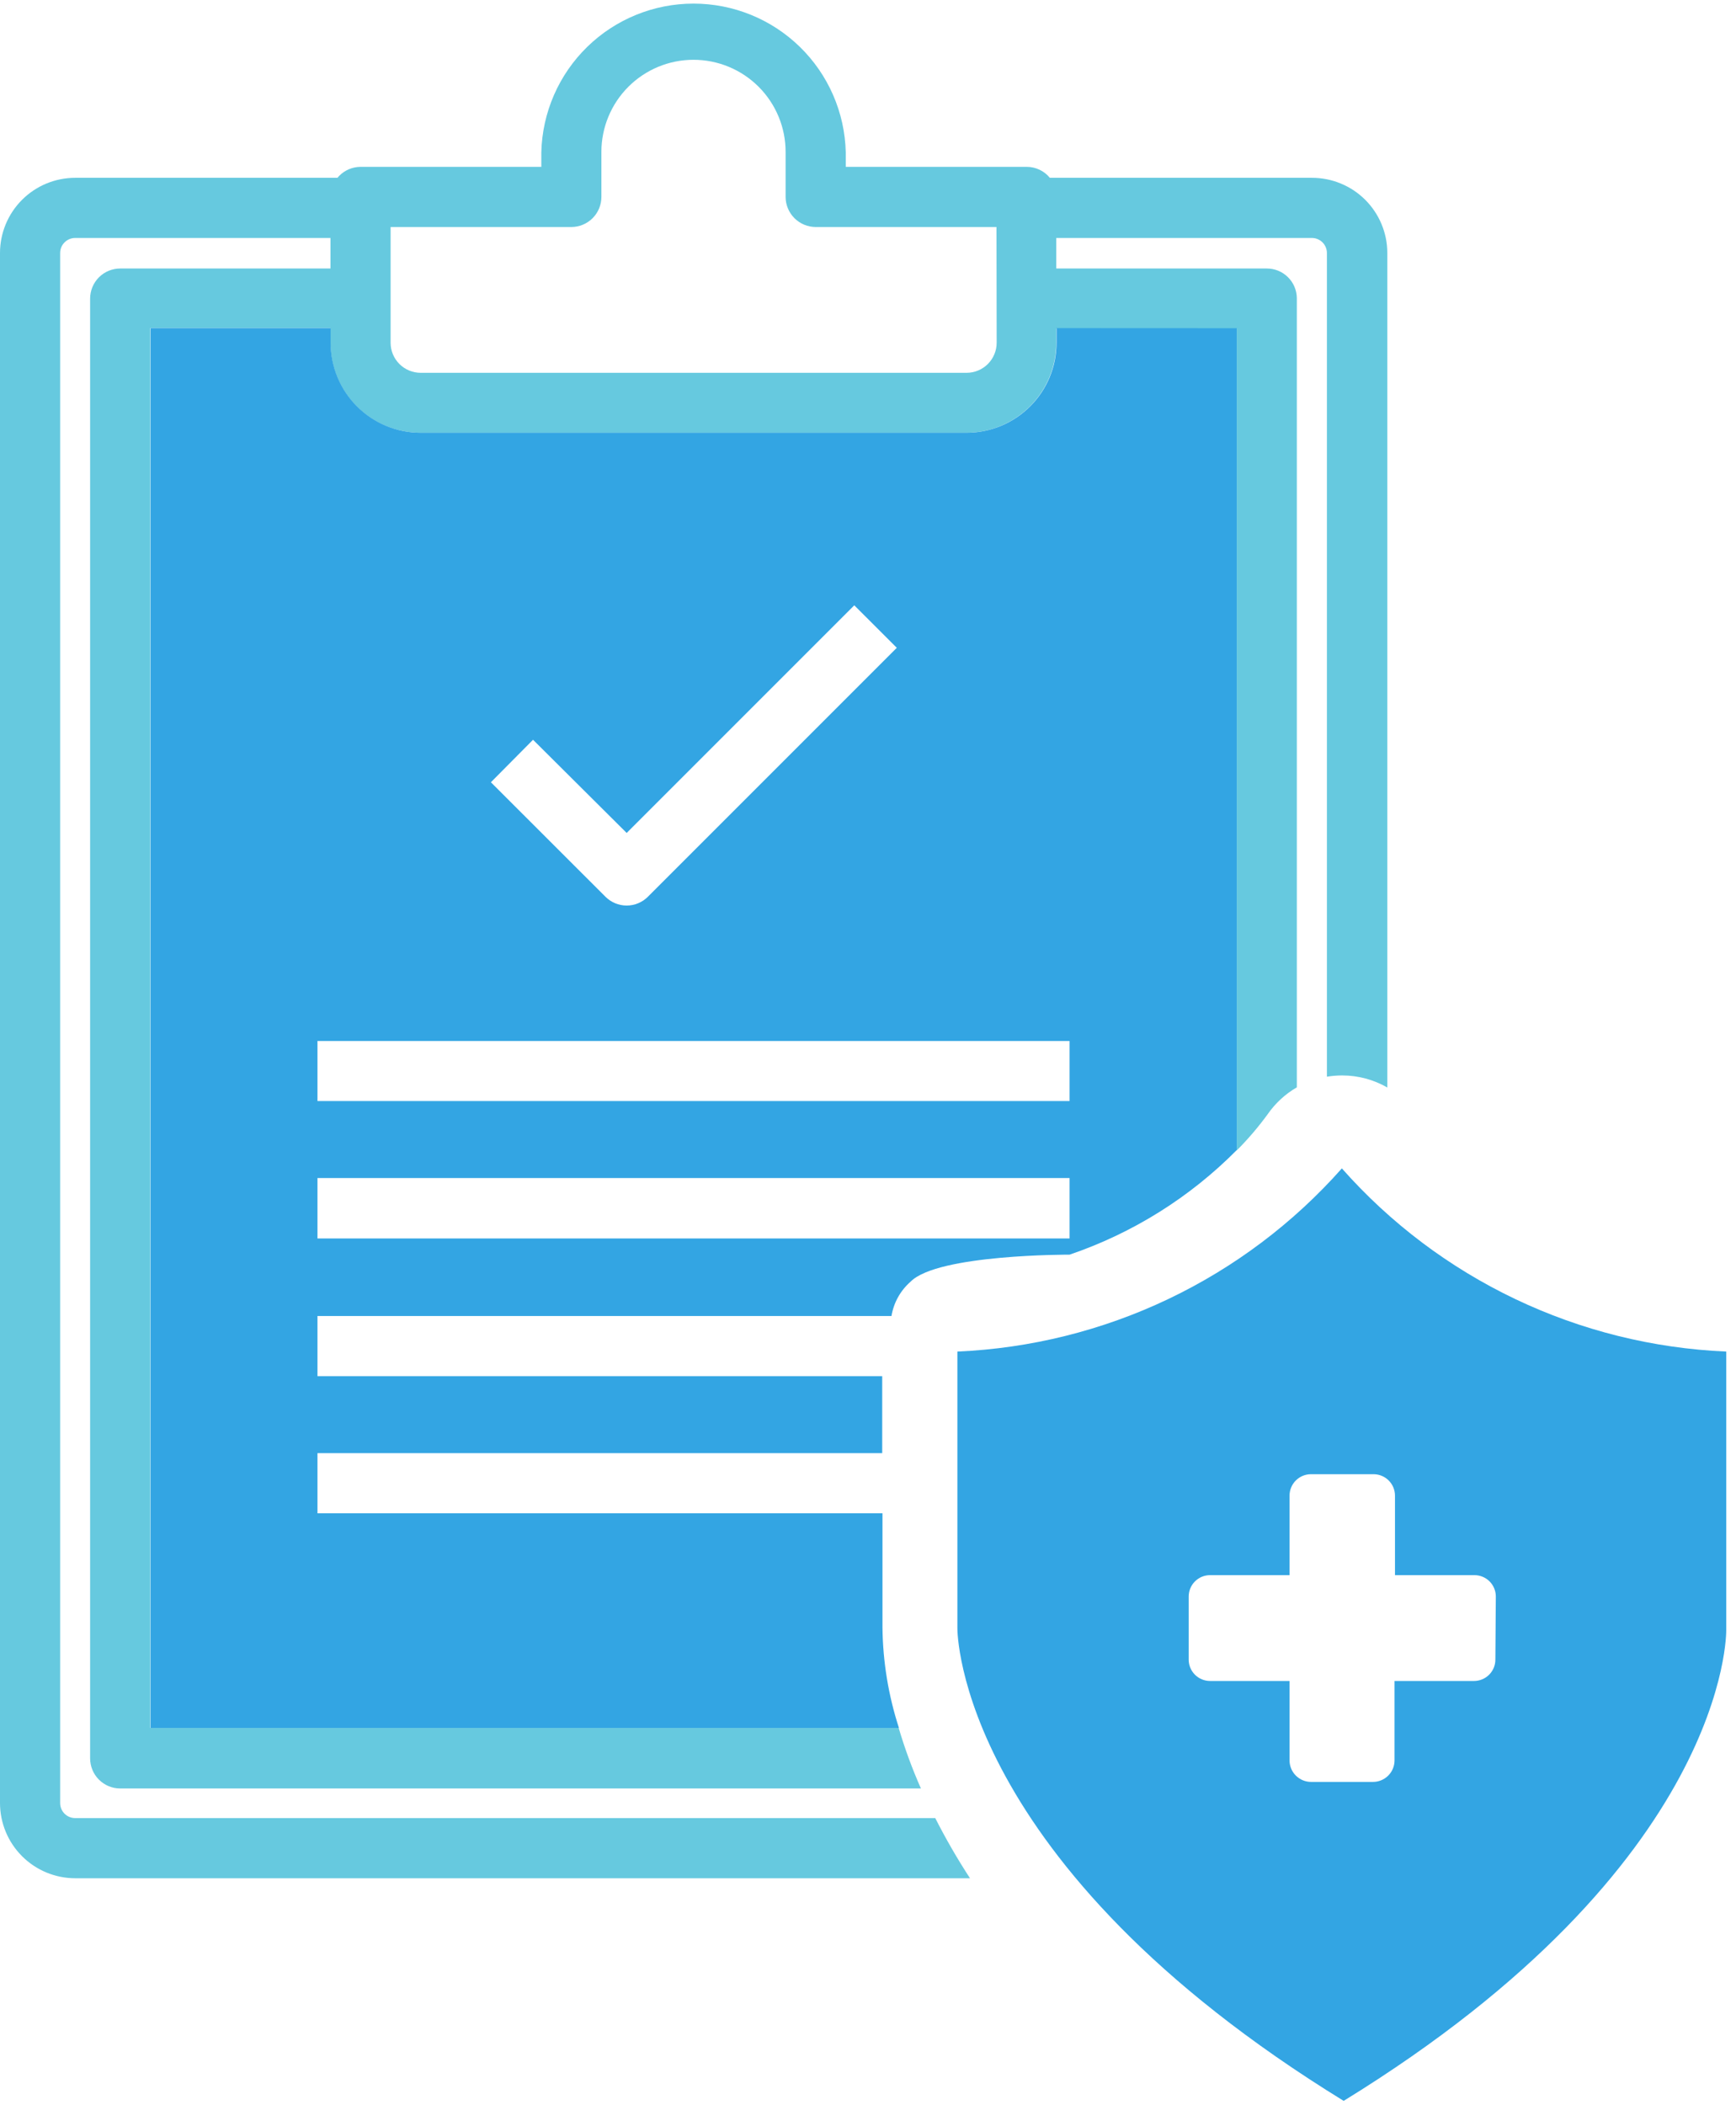
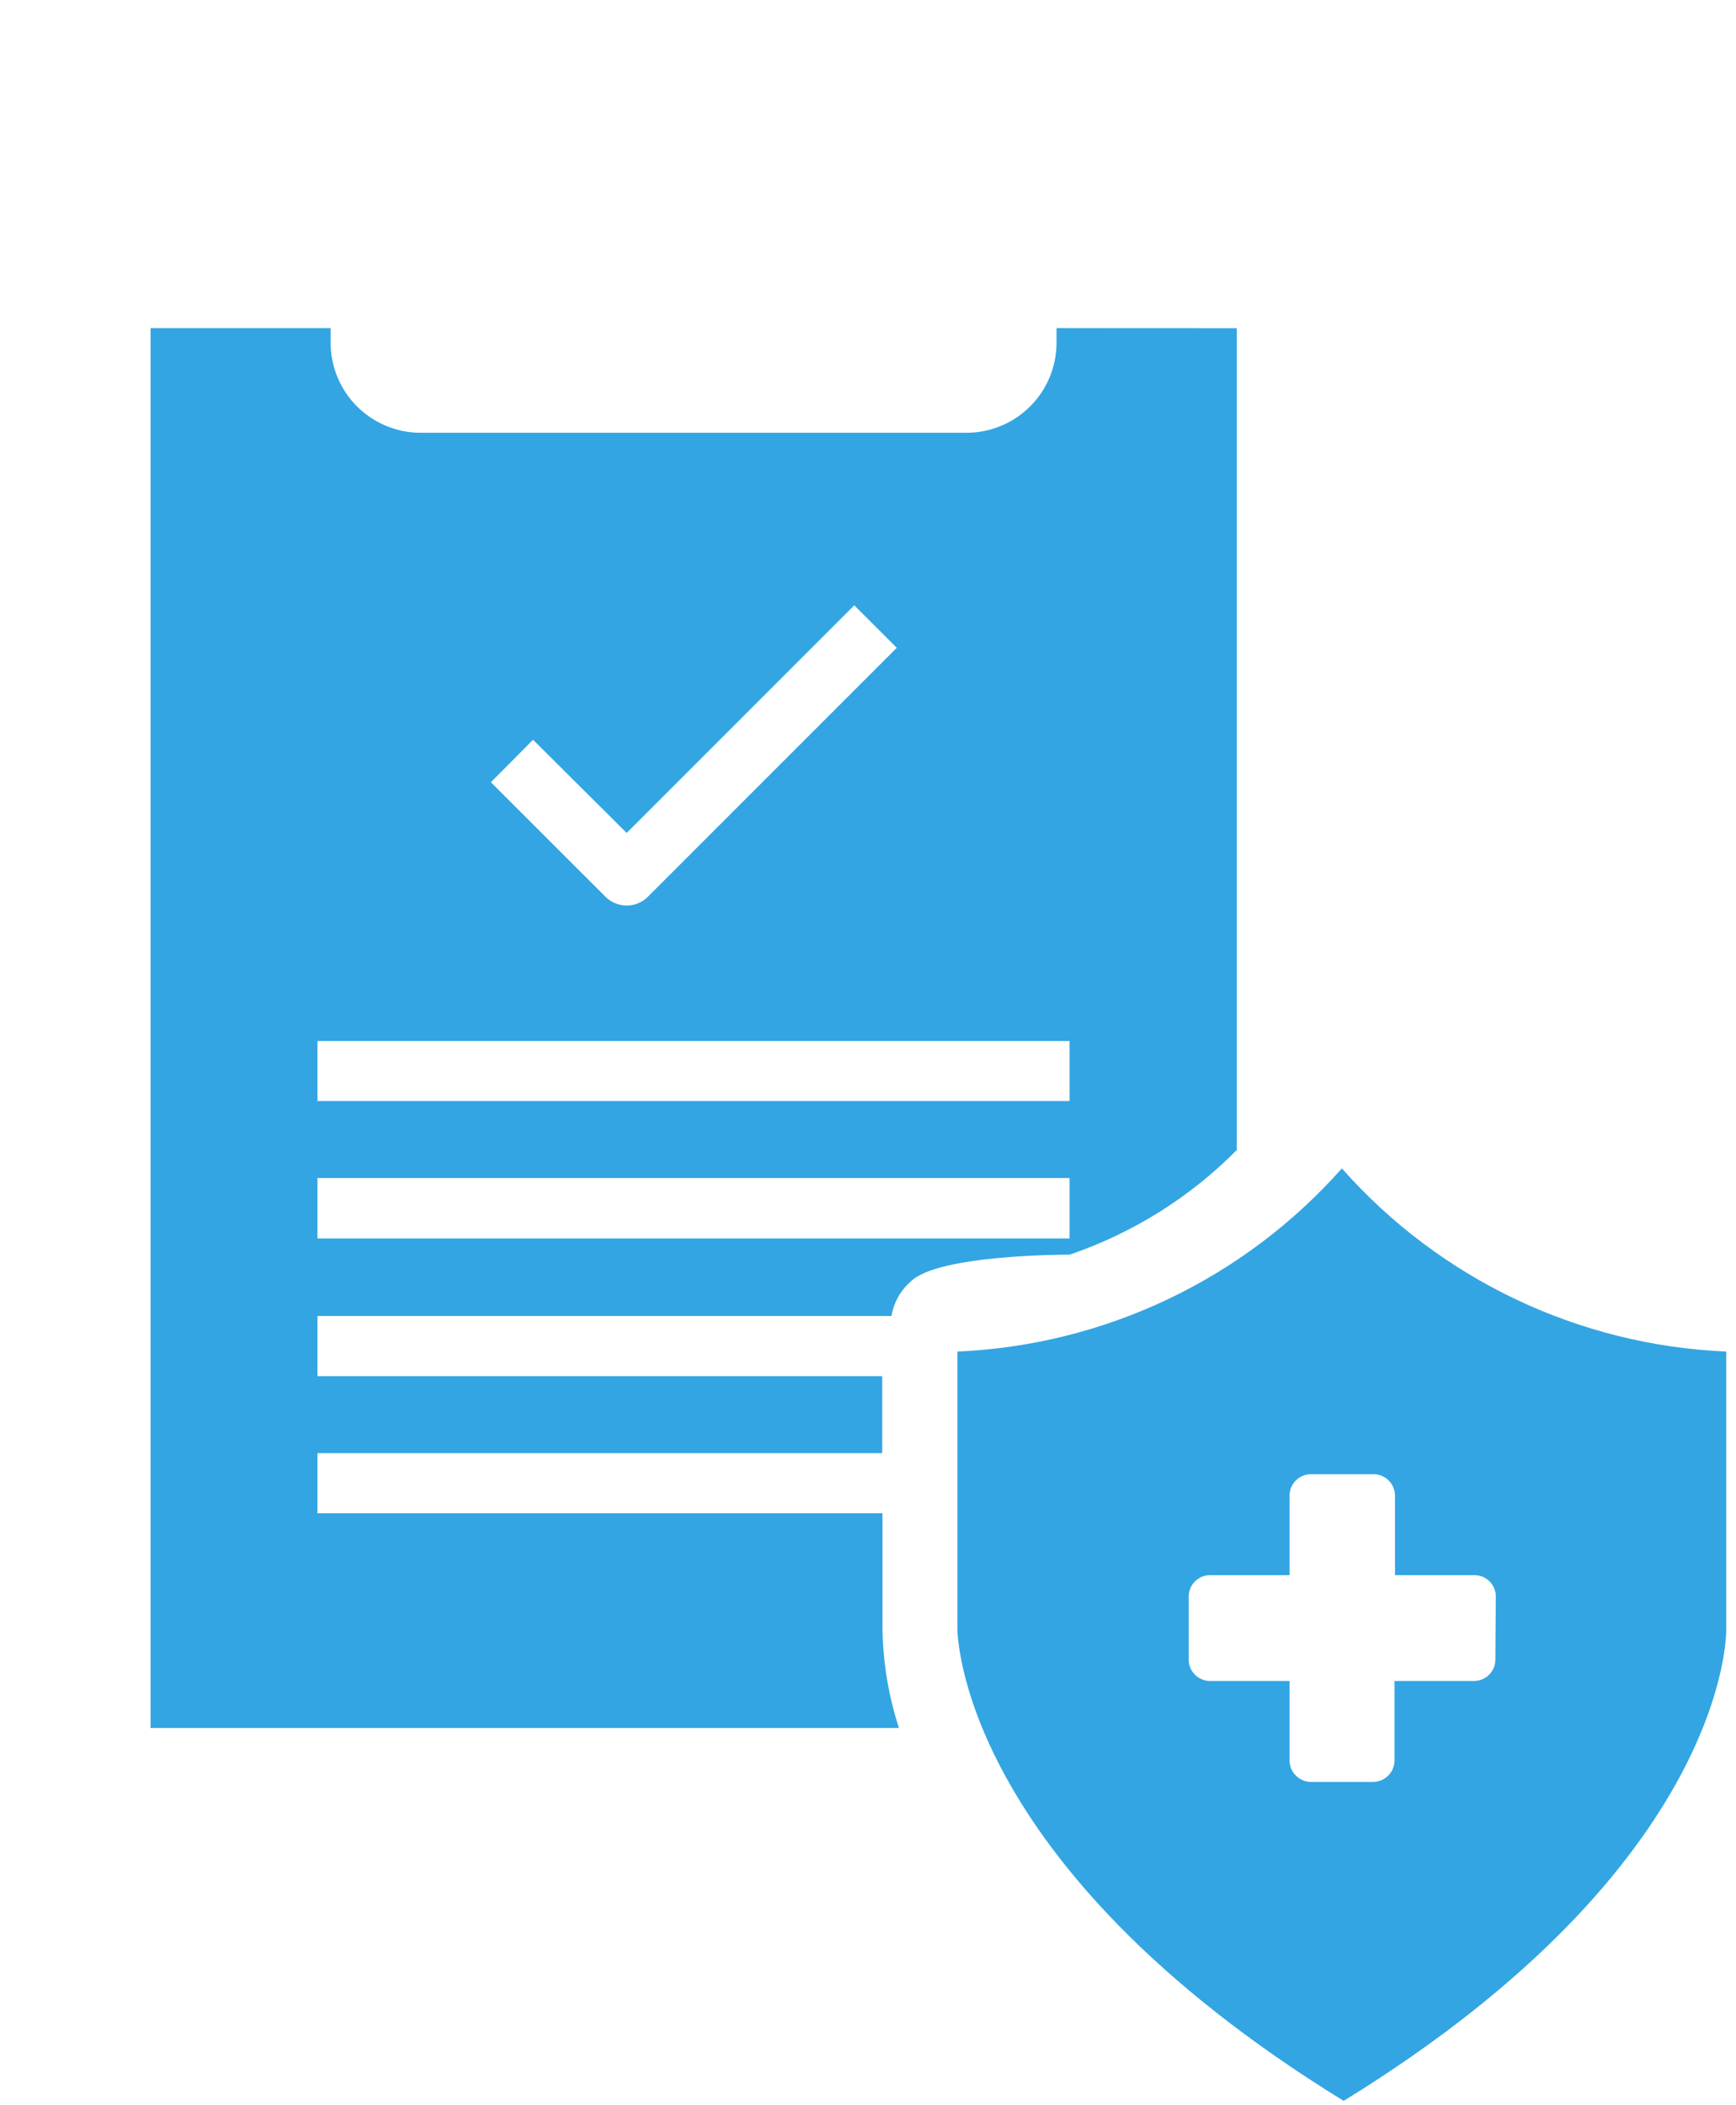
<svg xmlns="http://www.w3.org/2000/svg" width="80" height="97" viewBox="0 0 80 97" fill="none">
  <g clip-path="url(#clip0_1_5182)">
-     <path d="M43.099 83.772H3.465C3.281 83.772 3.105 83.7 2.975 83.57C2.845 83.44 2.772 83.263 2.772 83.08V11.658C2.772 11.567 2.79 11.477 2.824 11.393C2.859 11.309 2.91 11.232 2.975 11.168C3.039 11.104 3.115 11.053 3.199 11.018C3.284 10.983 3.374 10.965 3.465 10.965H15.717V8.193H3.465C2.546 8.193 1.665 8.558 1.015 9.208C0.365 9.858 0 10.739 0 11.658V83.08C0.001 83.998 0.366 84.879 1.016 85.528C1.665 86.178 2.546 86.543 3.465 86.544H44.7C44.117 85.65 43.583 84.725 43.099 83.772ZM60.455 8.193H48.202V10.965H60.455C60.546 10.965 60.636 10.983 60.72 11.018C60.804 11.053 60.881 11.104 60.945 11.168C61.009 11.232 61.06 11.309 61.095 11.393C61.13 11.477 61.148 11.567 61.148 11.658V49.611C61.373 49.574 61.6 49.554 61.828 49.553H61.858C62.586 49.554 63.301 49.746 63.932 50.109V11.658C63.932 11.202 63.841 10.751 63.666 10.33C63.491 9.909 63.235 9.527 62.912 9.205C62.589 8.883 62.206 8.628 61.784 8.455C61.362 8.281 60.911 8.192 60.455 8.193ZM41.414 79.619H6.925V15.118H15.717V12.372H5.539C5.172 12.372 4.821 12.517 4.561 12.776C4.301 13.035 4.155 13.386 4.153 13.753V81.026C4.155 81.392 4.301 81.744 4.561 82.003C4.821 82.262 5.172 82.407 5.539 82.407H42.439C42.038 81.501 41.696 80.57 41.414 79.619ZM58.376 12.372H48.202V15.139H56.995V53.006C57.51 52.49 57.984 51.935 58.414 51.346C58.766 50.837 59.226 50.411 59.762 50.101V13.724C59.755 13.362 59.605 13.018 59.346 12.765C59.087 12.512 58.739 12.37 58.376 12.372Z" fill="#66C9DF" />
-     <path d="M48.381 8.194C48.252 8.036 48.09 7.908 47.905 7.821C47.721 7.733 47.519 7.688 47.315 7.688H38.975V7.012C38.93 5.181 38.172 3.44 36.861 2.161C35.551 0.882 33.792 0.166 31.96 0.166C30.129 0.166 28.37 0.882 27.06 2.161C25.749 3.44 24.991 5.181 24.946 7.012V7.688H16.614C16.247 7.69 15.896 7.837 15.637 8.097C15.377 8.356 15.231 8.707 15.229 9.074V15.792C15.229 16.892 15.666 17.948 16.444 18.726C17.222 19.504 18.277 19.941 19.378 19.941H44.527C45.627 19.941 46.682 19.504 47.461 18.726C48.239 17.948 48.676 16.892 48.676 15.792V9.074C48.684 8.755 48.58 8.444 48.381 8.194ZM45.929 15.792C45.929 16.159 45.783 16.512 45.523 16.772C45.263 17.032 44.911 17.178 44.543 17.178H19.386C19.019 17.178 18.666 17.032 18.406 16.772C18.146 16.512 18 16.159 18 15.792V10.46H26.332C26.699 10.459 27.05 10.312 27.309 10.053C27.568 9.793 27.714 9.441 27.714 9.074V6.999C27.714 5.874 28.161 4.794 28.957 3.998C29.753 3.202 30.833 2.755 31.958 2.755C33.084 2.755 34.164 3.202 34.96 3.998C35.756 4.794 36.203 5.874 36.203 6.999V9.074C36.204 9.441 36.351 9.793 36.61 10.053C36.87 10.312 37.222 10.459 37.589 10.46H45.921L45.929 15.792Z" fill="#66C9DF" />
    <path d="M79.55 75.089V62.276C76.182 62.131 72.877 61.31 69.834 59.86C66.79 58.41 64.07 56.361 61.837 53.836C59.601 56.359 56.88 58.407 53.836 59.857C50.792 61.307 47.487 62.129 44.119 62.276V75.026C44.119 75.171 44.119 85.852 61.92 96.802C79.691 85.868 79.554 75.196 79.55 75.089ZM68.911 76.466C68.912 76.596 68.887 76.724 68.838 76.844C68.788 76.963 68.716 77.072 68.625 77.164C68.533 77.256 68.425 77.329 68.305 77.378C68.185 77.428 68.057 77.454 67.928 77.454H64.264V81.118C64.263 81.379 64.158 81.63 63.974 81.814C63.788 81.999 63.538 82.104 63.276 82.105H60.413C60.152 82.104 59.901 81.999 59.716 81.814C59.531 81.63 59.427 81.379 59.426 81.118V77.454H55.762C55.633 77.454 55.504 77.428 55.385 77.378C55.265 77.329 55.157 77.256 55.065 77.164C54.974 77.072 54.901 76.963 54.852 76.844C54.803 76.724 54.778 76.596 54.779 76.466V73.562C54.779 73.301 54.882 73.051 55.067 72.866C55.251 72.682 55.501 72.578 55.762 72.578H59.426V68.914C59.426 68.653 59.53 68.401 59.715 68.216C59.9 68.031 60.151 67.927 60.413 67.927H63.297C63.559 67.927 63.81 68.031 63.995 68.216C64.181 68.401 64.285 68.653 64.285 68.914V72.578H67.948C68.209 72.578 68.459 72.682 68.644 72.866C68.828 73.051 68.932 73.301 68.932 73.562L68.911 76.466Z" fill="#33A5E3" />
    <path d="M48.688 15.119V15.791C48.688 16.892 48.251 17.947 47.472 18.725C46.694 19.503 45.639 19.941 44.538 19.941H19.385C18.285 19.941 17.23 19.503 16.451 18.725C15.673 17.947 15.236 16.892 15.236 15.791V15.119H6.938V79.62H41.426C40.94 78.124 40.684 76.562 40.667 74.989V69.728H14.63V66.956H40.655V63.408H14.63V60.637H41.082C41.183 60.024 41.494 59.465 41.962 59.056C43.206 57.786 49.289 57.811 49.289 57.811C52.196 56.822 54.834 55.172 56.995 52.99V15.123L48.688 15.119ZM24.564 34.086L28.879 38.38L39.368 27.891L41.327 29.849L29.858 41.318C29.73 41.447 29.577 41.549 29.409 41.619C29.241 41.689 29.061 41.725 28.879 41.725C28.697 41.725 28.517 41.689 28.349 41.619C28.181 41.549 28.028 41.447 27.9 41.318L22.622 36.044L24.564 34.086ZM49.289 57.064H14.63V54.28H49.289V57.064ZM49.289 50.732H14.63V47.965H49.289V50.732Z" fill="#33A5E3" />
  </g>
  <defs>
    <clipPath id="clip0_1_5182">
      <rect width="79.55" height="96.811" fill="white" />
    </clipPath>
  </defs>
</svg>